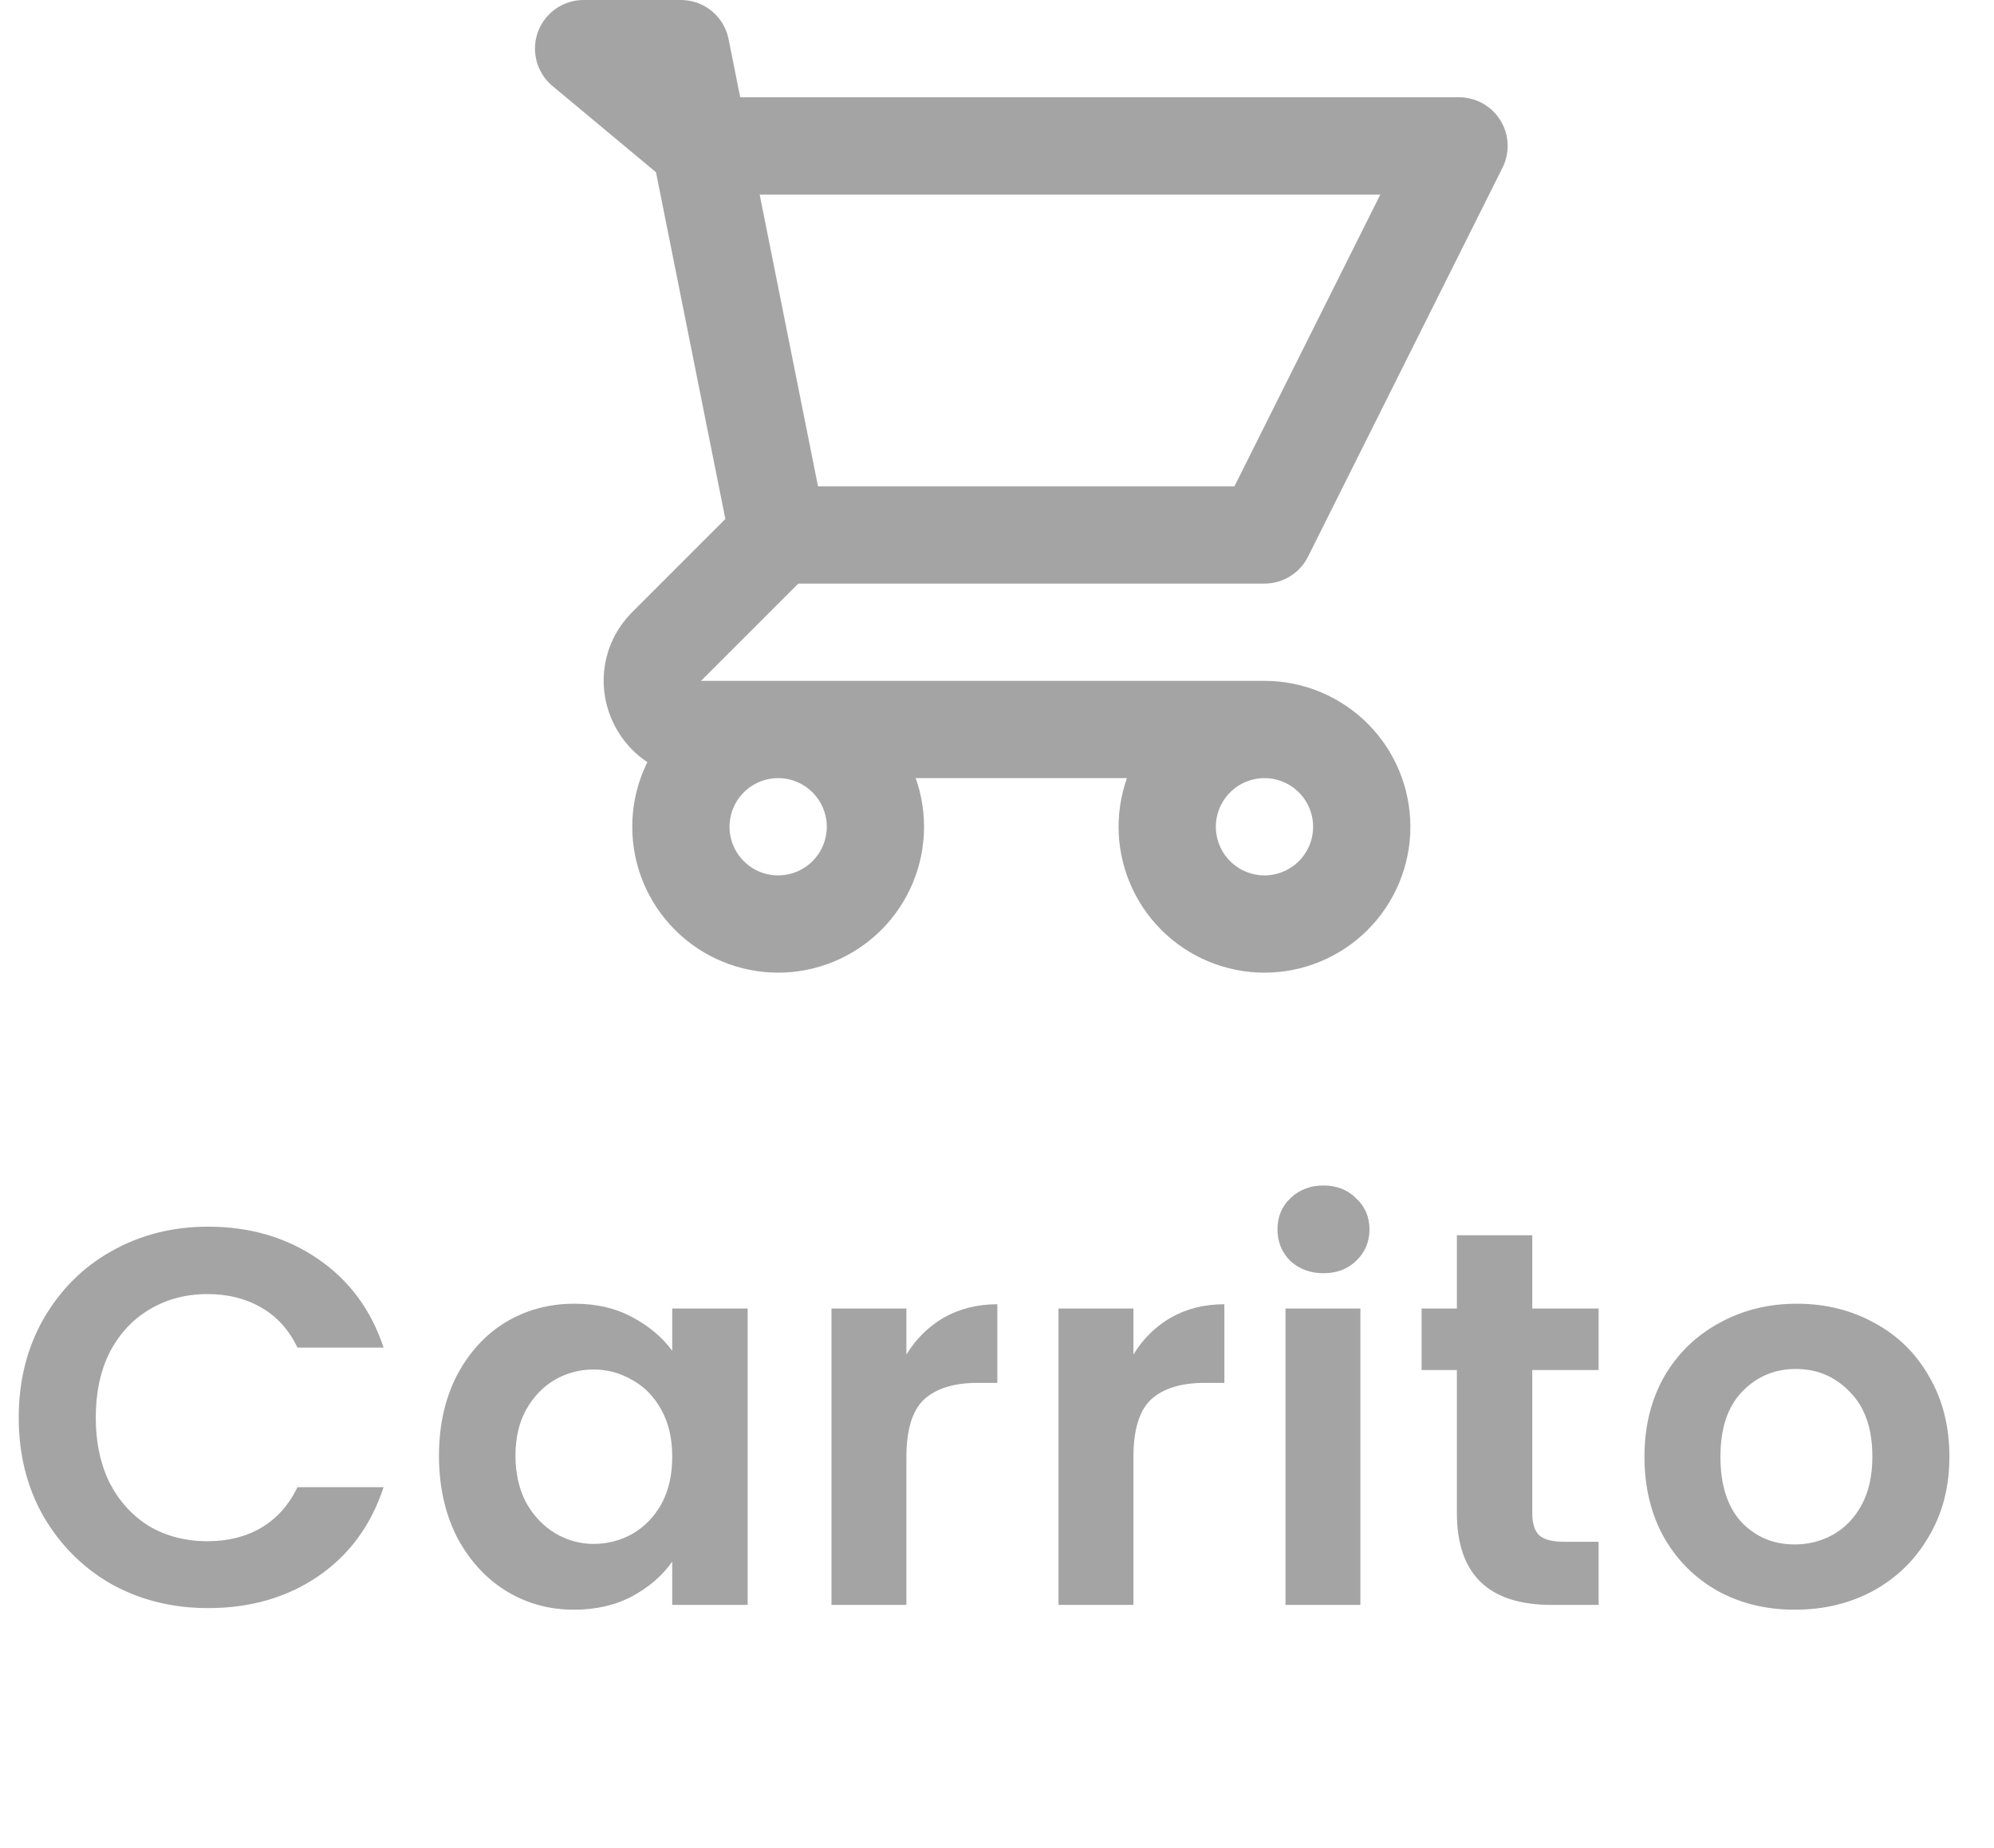
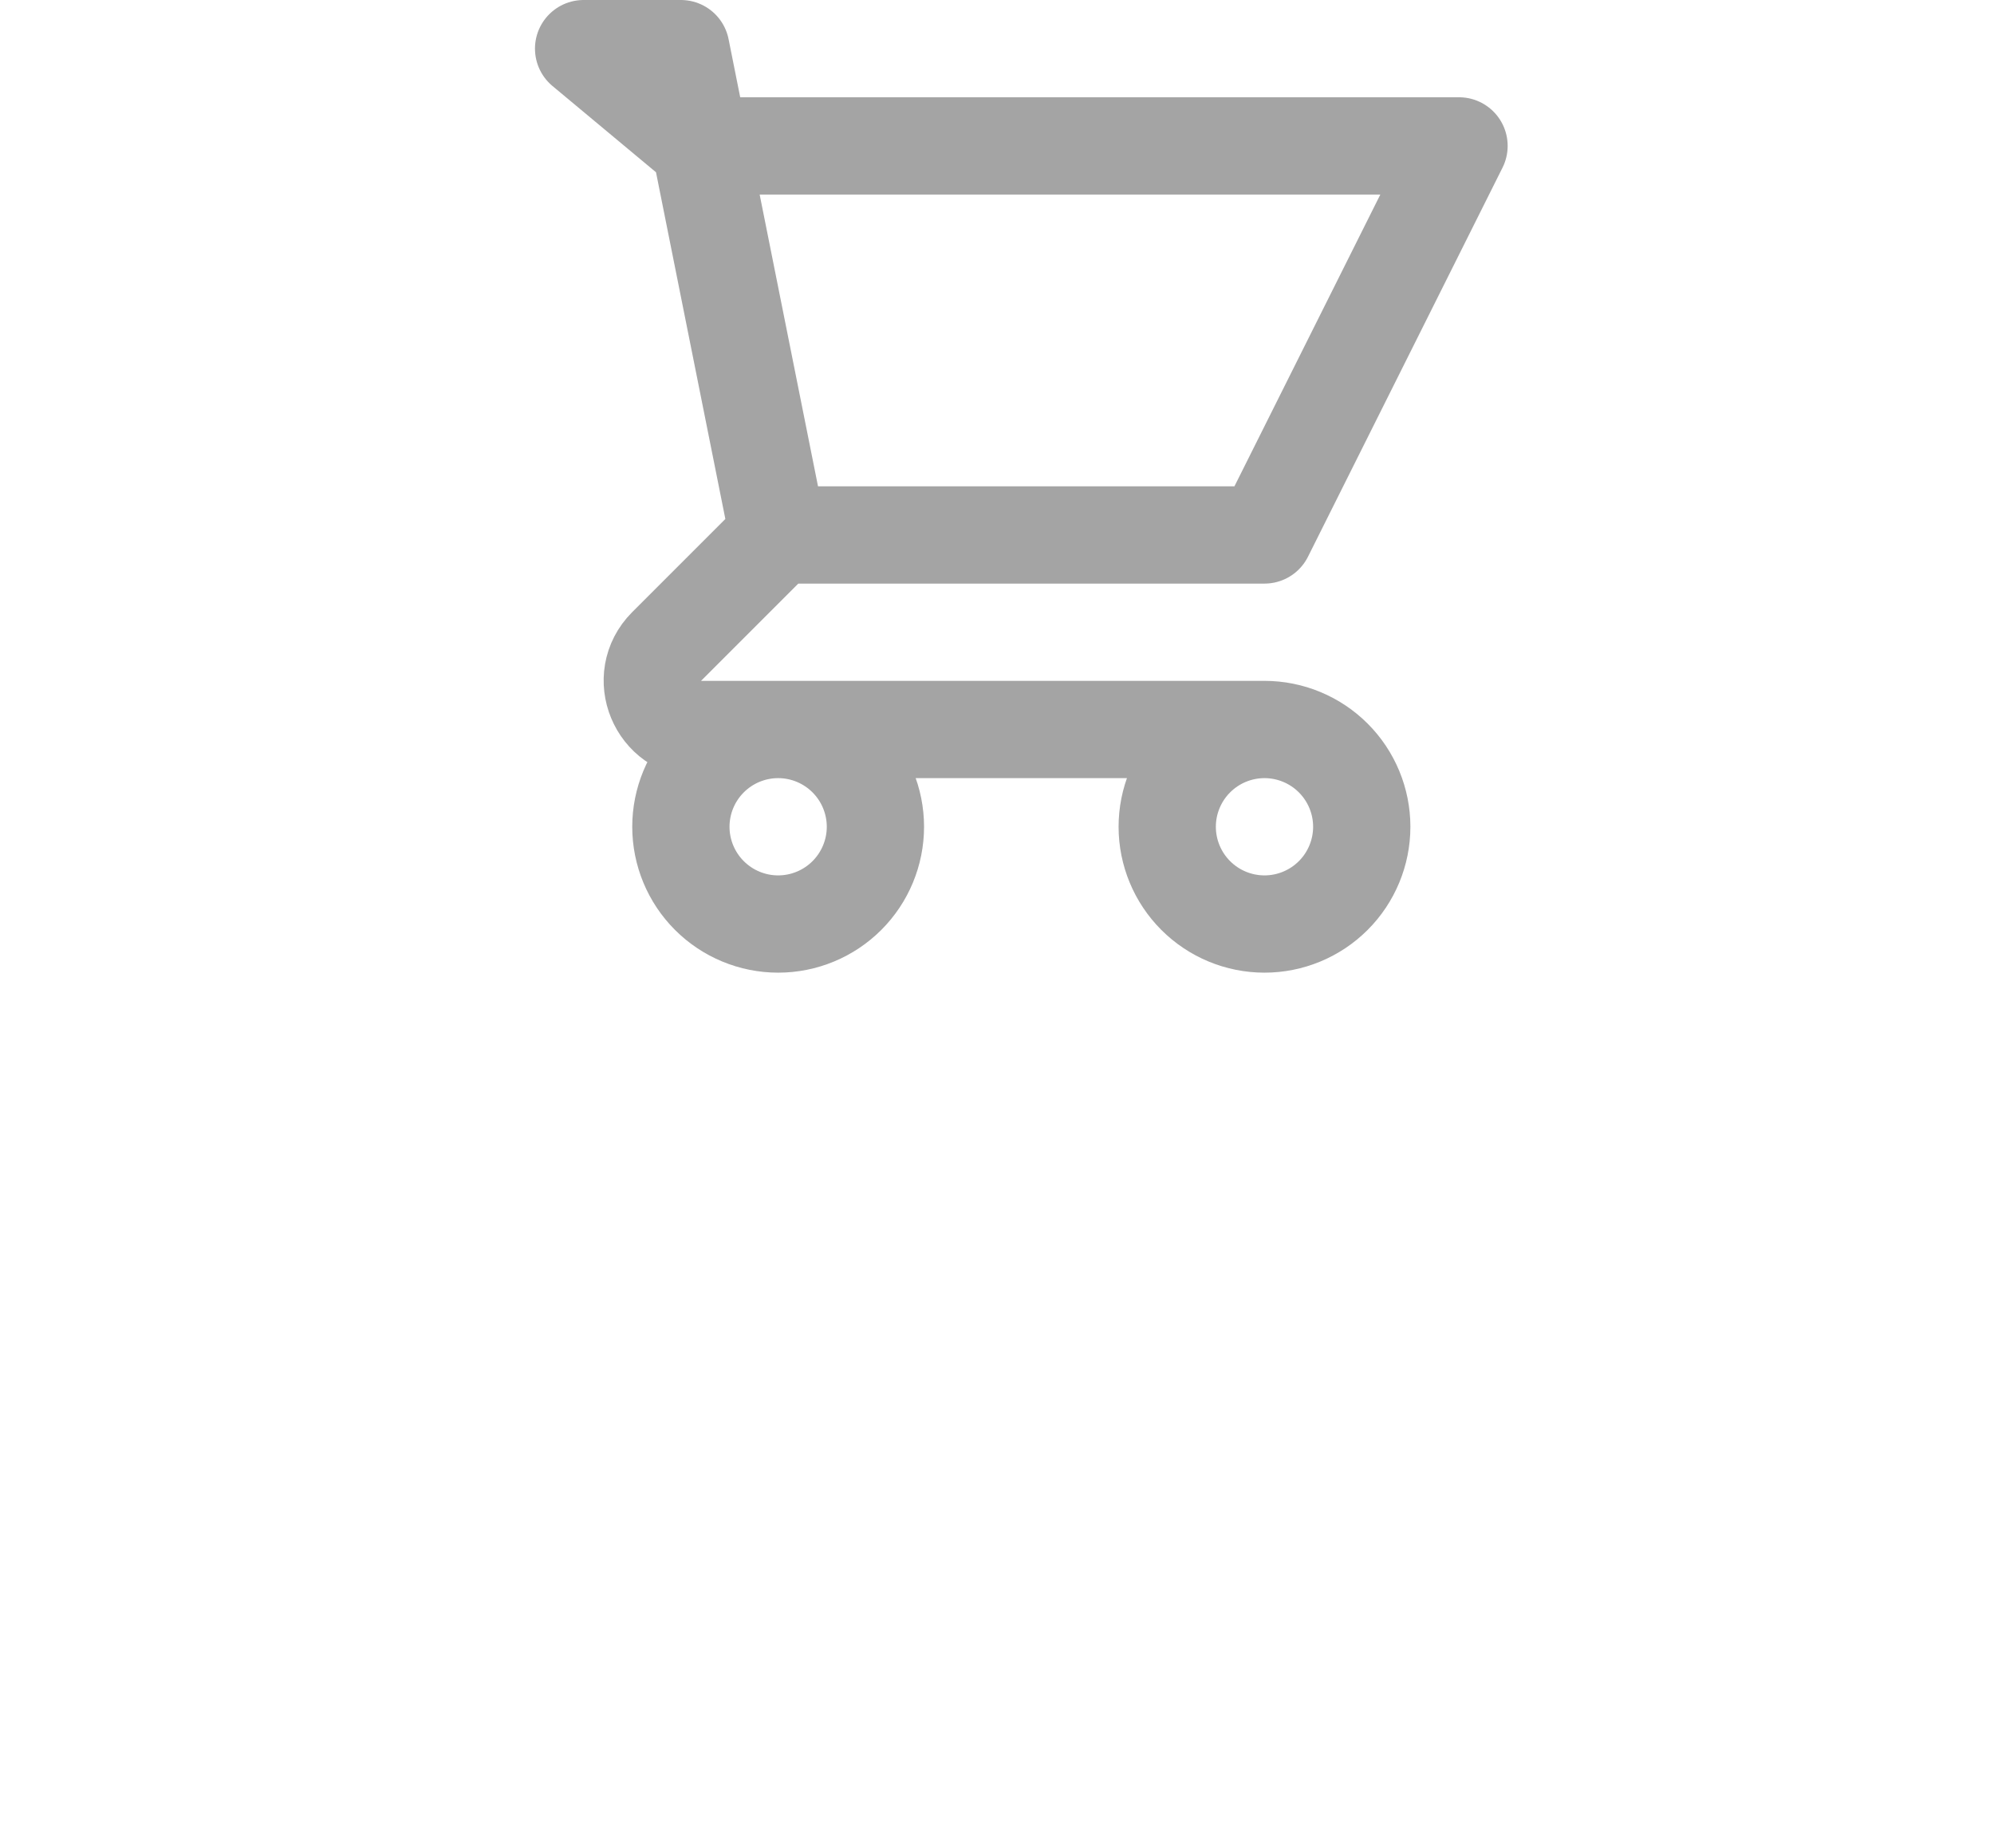
<svg xmlns="http://www.w3.org/2000/svg" width="41" height="38" viewBox="0 0 41 38" fill="none">
-   <path d="M0.385 29.15C0.385 28.395 0.554 27.72 0.891 27.126C1.236 26.525 1.701 26.059 2.288 25.729C2.882 25.392 3.546 25.223 4.279 25.223C5.137 25.223 5.889 25.443 6.534 25.883C7.179 26.323 7.63 26.932 7.887 27.709H6.116C5.94 27.342 5.691 27.067 5.368 26.884C5.053 26.701 4.686 26.609 4.268 26.609C3.821 26.609 3.421 26.715 3.069 26.928C2.724 27.133 2.453 27.427 2.255 27.808C2.064 28.189 1.969 28.637 1.969 29.15C1.969 29.656 2.064 30.103 2.255 30.492C2.453 30.873 2.724 31.17 3.069 31.383C3.421 31.588 3.821 31.691 4.268 31.691C4.686 31.691 5.053 31.599 5.368 31.416C5.691 31.225 5.94 30.947 6.116 30.58H7.887C7.63 31.365 7.179 31.977 6.534 32.417C5.896 32.85 5.144 33.066 4.279 33.066C3.546 33.066 2.882 32.901 2.288 32.571C1.701 32.234 1.236 31.768 0.891 31.174C0.554 30.58 0.385 29.905 0.385 29.15ZM9.026 29.931C9.026 29.315 9.147 28.769 9.389 28.292C9.639 27.815 9.972 27.449 10.39 27.192C10.816 26.935 11.289 26.807 11.809 26.807C12.264 26.807 12.66 26.899 12.997 27.082C13.342 27.265 13.617 27.496 13.822 27.775V26.906H15.373V33H13.822V32.109C13.624 32.395 13.349 32.633 12.997 32.824C12.653 33.007 12.253 33.099 11.798 33.099C11.285 33.099 10.816 32.967 10.39 32.703C9.972 32.439 9.639 32.069 9.389 31.592C9.147 31.108 9.026 30.554 9.026 29.931ZM13.822 29.953C13.822 29.579 13.749 29.26 13.602 28.996C13.456 28.725 13.258 28.519 13.008 28.38C12.759 28.233 12.491 28.16 12.205 28.16C11.919 28.16 11.655 28.23 11.413 28.369C11.171 28.508 10.973 28.714 10.819 28.985C10.673 29.249 10.599 29.564 10.599 29.931C10.599 30.298 10.673 30.62 10.819 30.899C10.973 31.17 11.171 31.379 11.413 31.526C11.663 31.673 11.927 31.746 12.205 31.746C12.491 31.746 12.759 31.676 13.008 31.537C13.258 31.39 13.456 31.185 13.602 30.921C13.749 30.65 13.822 30.327 13.822 29.953ZM18.637 27.852C18.835 27.529 19.092 27.276 19.407 27.093C19.73 26.91 20.097 26.818 20.507 26.818V28.435H20.1C19.616 28.435 19.25 28.549 19 28.776C18.758 29.003 18.637 29.399 18.637 29.964V33H17.097V26.906H18.637V27.852ZM23.305 27.852C23.503 27.529 23.759 27.276 24.075 27.093C24.397 26.91 24.764 26.818 25.175 26.818V28.435H24.768C24.284 28.435 23.917 28.549 23.668 28.776C23.426 29.003 23.305 29.399 23.305 29.964V33H21.765V26.906H23.305V27.852ZM27.213 26.18C26.942 26.18 26.714 26.096 26.531 25.927C26.355 25.751 26.267 25.535 26.267 25.278C26.267 25.021 26.355 24.809 26.531 24.64C26.714 24.464 26.942 24.376 27.213 24.376C27.484 24.376 27.708 24.464 27.884 24.64C28.067 24.809 28.159 25.021 28.159 25.278C28.159 25.535 28.067 25.751 27.884 25.927C27.708 26.096 27.484 26.18 27.213 26.18ZM27.972 26.906V33H26.432V26.906H27.972ZM31.506 28.171V31.119C31.506 31.324 31.554 31.475 31.649 31.57C31.752 31.658 31.921 31.702 32.156 31.702H32.87V33H31.902C30.605 33 29.956 32.369 29.956 31.108V28.171H29.23V26.906H29.956V25.399H31.506V26.906H32.87V28.171H31.506ZM36.904 33.099C36.318 33.099 35.789 32.971 35.32 32.714C34.851 32.45 34.48 32.08 34.209 31.603C33.945 31.126 33.813 30.576 33.813 29.953C33.813 29.33 33.949 28.78 34.22 28.303C34.499 27.826 34.877 27.46 35.353 27.203C35.83 26.939 36.361 26.807 36.948 26.807C37.535 26.807 38.066 26.939 38.543 27.203C39.02 27.46 39.394 27.826 39.665 28.303C39.944 28.78 40.083 29.33 40.083 29.953C40.083 30.576 39.94 31.126 39.654 31.603C39.376 32.08 38.994 32.45 38.51 32.714C38.033 32.971 37.498 33.099 36.904 33.099ZM36.904 31.757C37.183 31.757 37.443 31.691 37.685 31.559C37.934 31.42 38.133 31.214 38.279 30.943C38.426 30.672 38.499 30.342 38.499 29.953C38.499 29.374 38.345 28.93 38.037 28.622C37.736 28.307 37.366 28.149 36.926 28.149C36.486 28.149 36.116 28.307 35.815 28.622C35.522 28.93 35.375 29.374 35.375 29.953C35.375 30.532 35.518 30.98 35.804 31.295C36.097 31.603 36.464 31.757 36.904 31.757Z" fill="#A4A4A4" />
-   <path d="M14.4 3L14 1H12L14.4 3ZM14.4 3H30L26 11H16M14.4 3L16 11M16 11L13.707 13.293C13.077 13.923 13.523 15 14.414 15H26M26 15C25.47 15 24.961 15.211 24.586 15.586C24.211 15.961 24 16.47 24 17C24 17.53 24.211 18.039 24.586 18.414C24.961 18.789 25.47 19 26 19C26.53 19 27.039 18.789 27.414 18.414C27.789 18.039 28 17.53 28 17C28 16.47 27.789 15.961 27.414 15.586C27.039 15.211 26.53 15 26 15ZM18 17C18 17.53 17.789 18.039 17.414 18.414C17.039 18.789 16.53 19 16 19C15.47 19 14.961 18.789 14.586 18.414C14.211 18.039 14 17.53 14 17C14 16.47 14.211 15.961 14.586 15.586C14.961 15.211 15.47 15 16 15C16.53 15 17.039 15.211 17.414 15.586C17.789 15.961 18 16.47 18 17Z" stroke="#A4A4A4" stroke-width="2" stroke-linecap="round" stroke-linejoin="round" />
+   <path d="M14.4 3L14 1H12L14.4 3ZH30L26 11H16M14.4 3L16 11M16 11L13.707 13.293C13.077 13.923 13.523 15 14.414 15H26M26 15C25.47 15 24.961 15.211 24.586 15.586C24.211 15.961 24 16.47 24 17C24 17.53 24.211 18.039 24.586 18.414C24.961 18.789 25.47 19 26 19C26.53 19 27.039 18.789 27.414 18.414C27.789 18.039 28 17.53 28 17C28 16.47 27.789 15.961 27.414 15.586C27.039 15.211 26.53 15 26 15ZM18 17C18 17.53 17.789 18.039 17.414 18.414C17.039 18.789 16.53 19 16 19C15.47 19 14.961 18.789 14.586 18.414C14.211 18.039 14 17.53 14 17C14 16.47 14.211 15.961 14.586 15.586C14.961 15.211 15.47 15 16 15C16.53 15 17.039 15.211 17.414 15.586C17.789 15.961 18 16.47 18 17Z" stroke="#A4A4A4" stroke-width="2" stroke-linecap="round" stroke-linejoin="round" />
</svg>